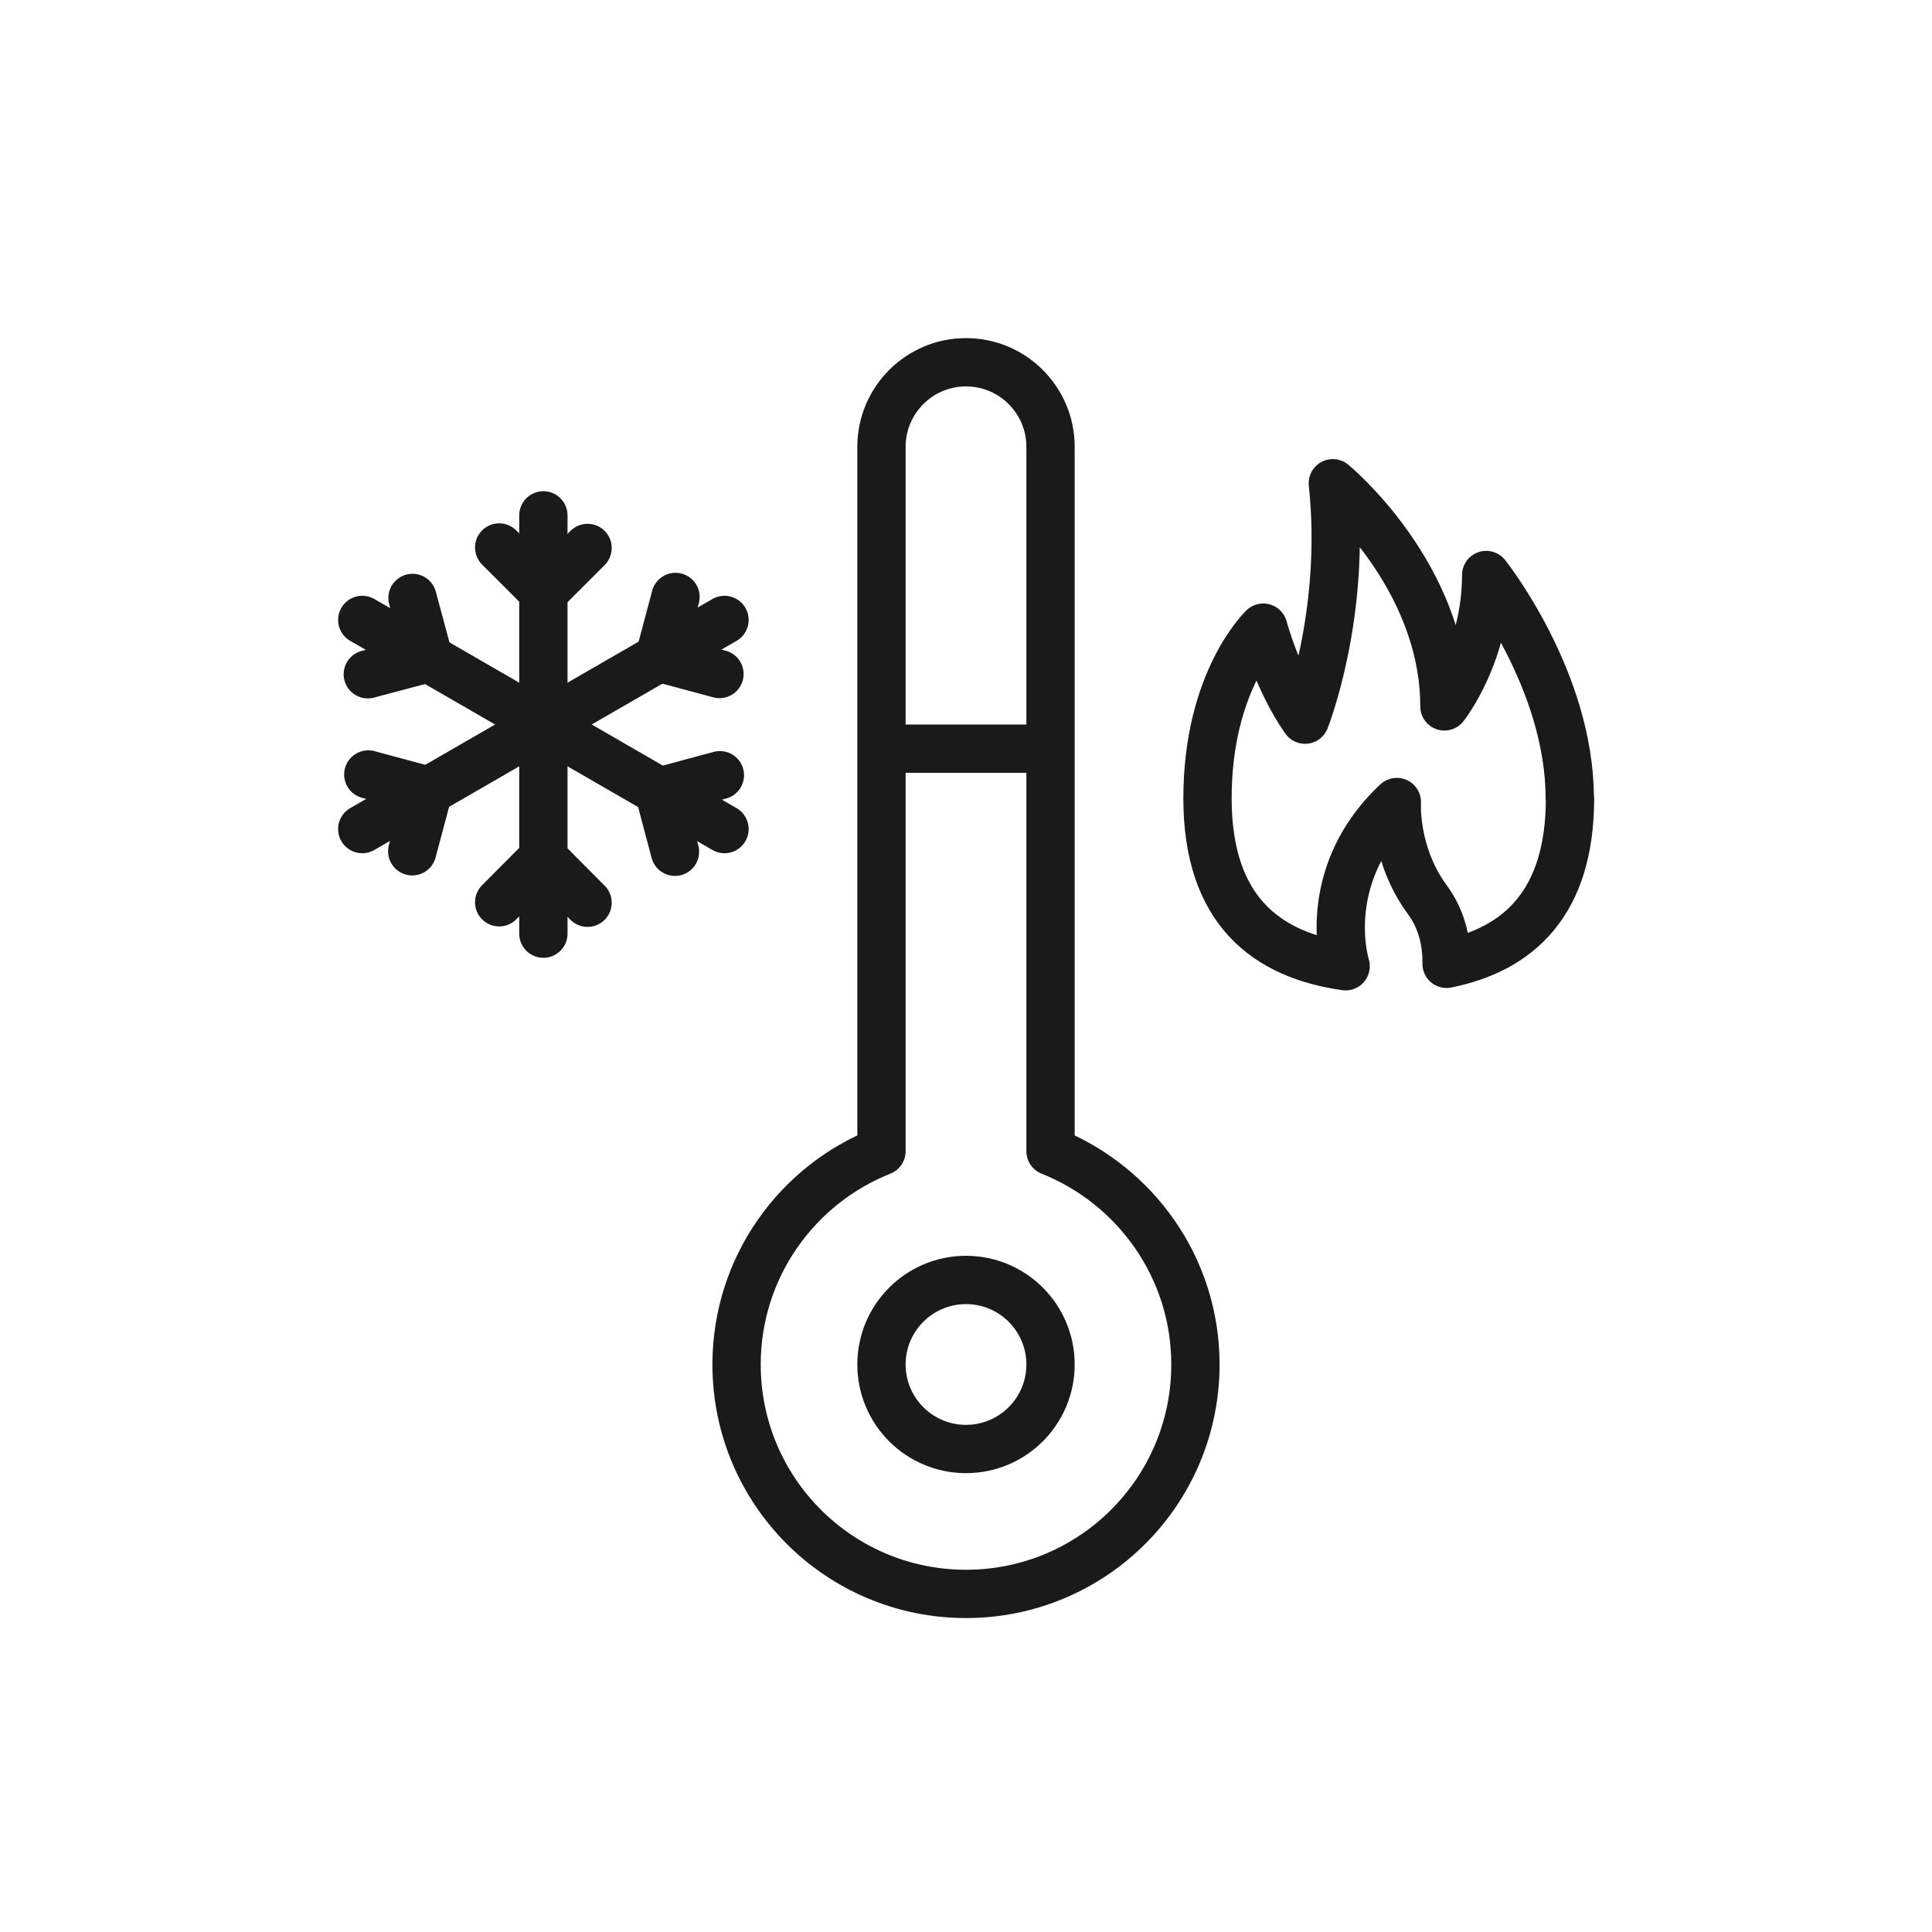
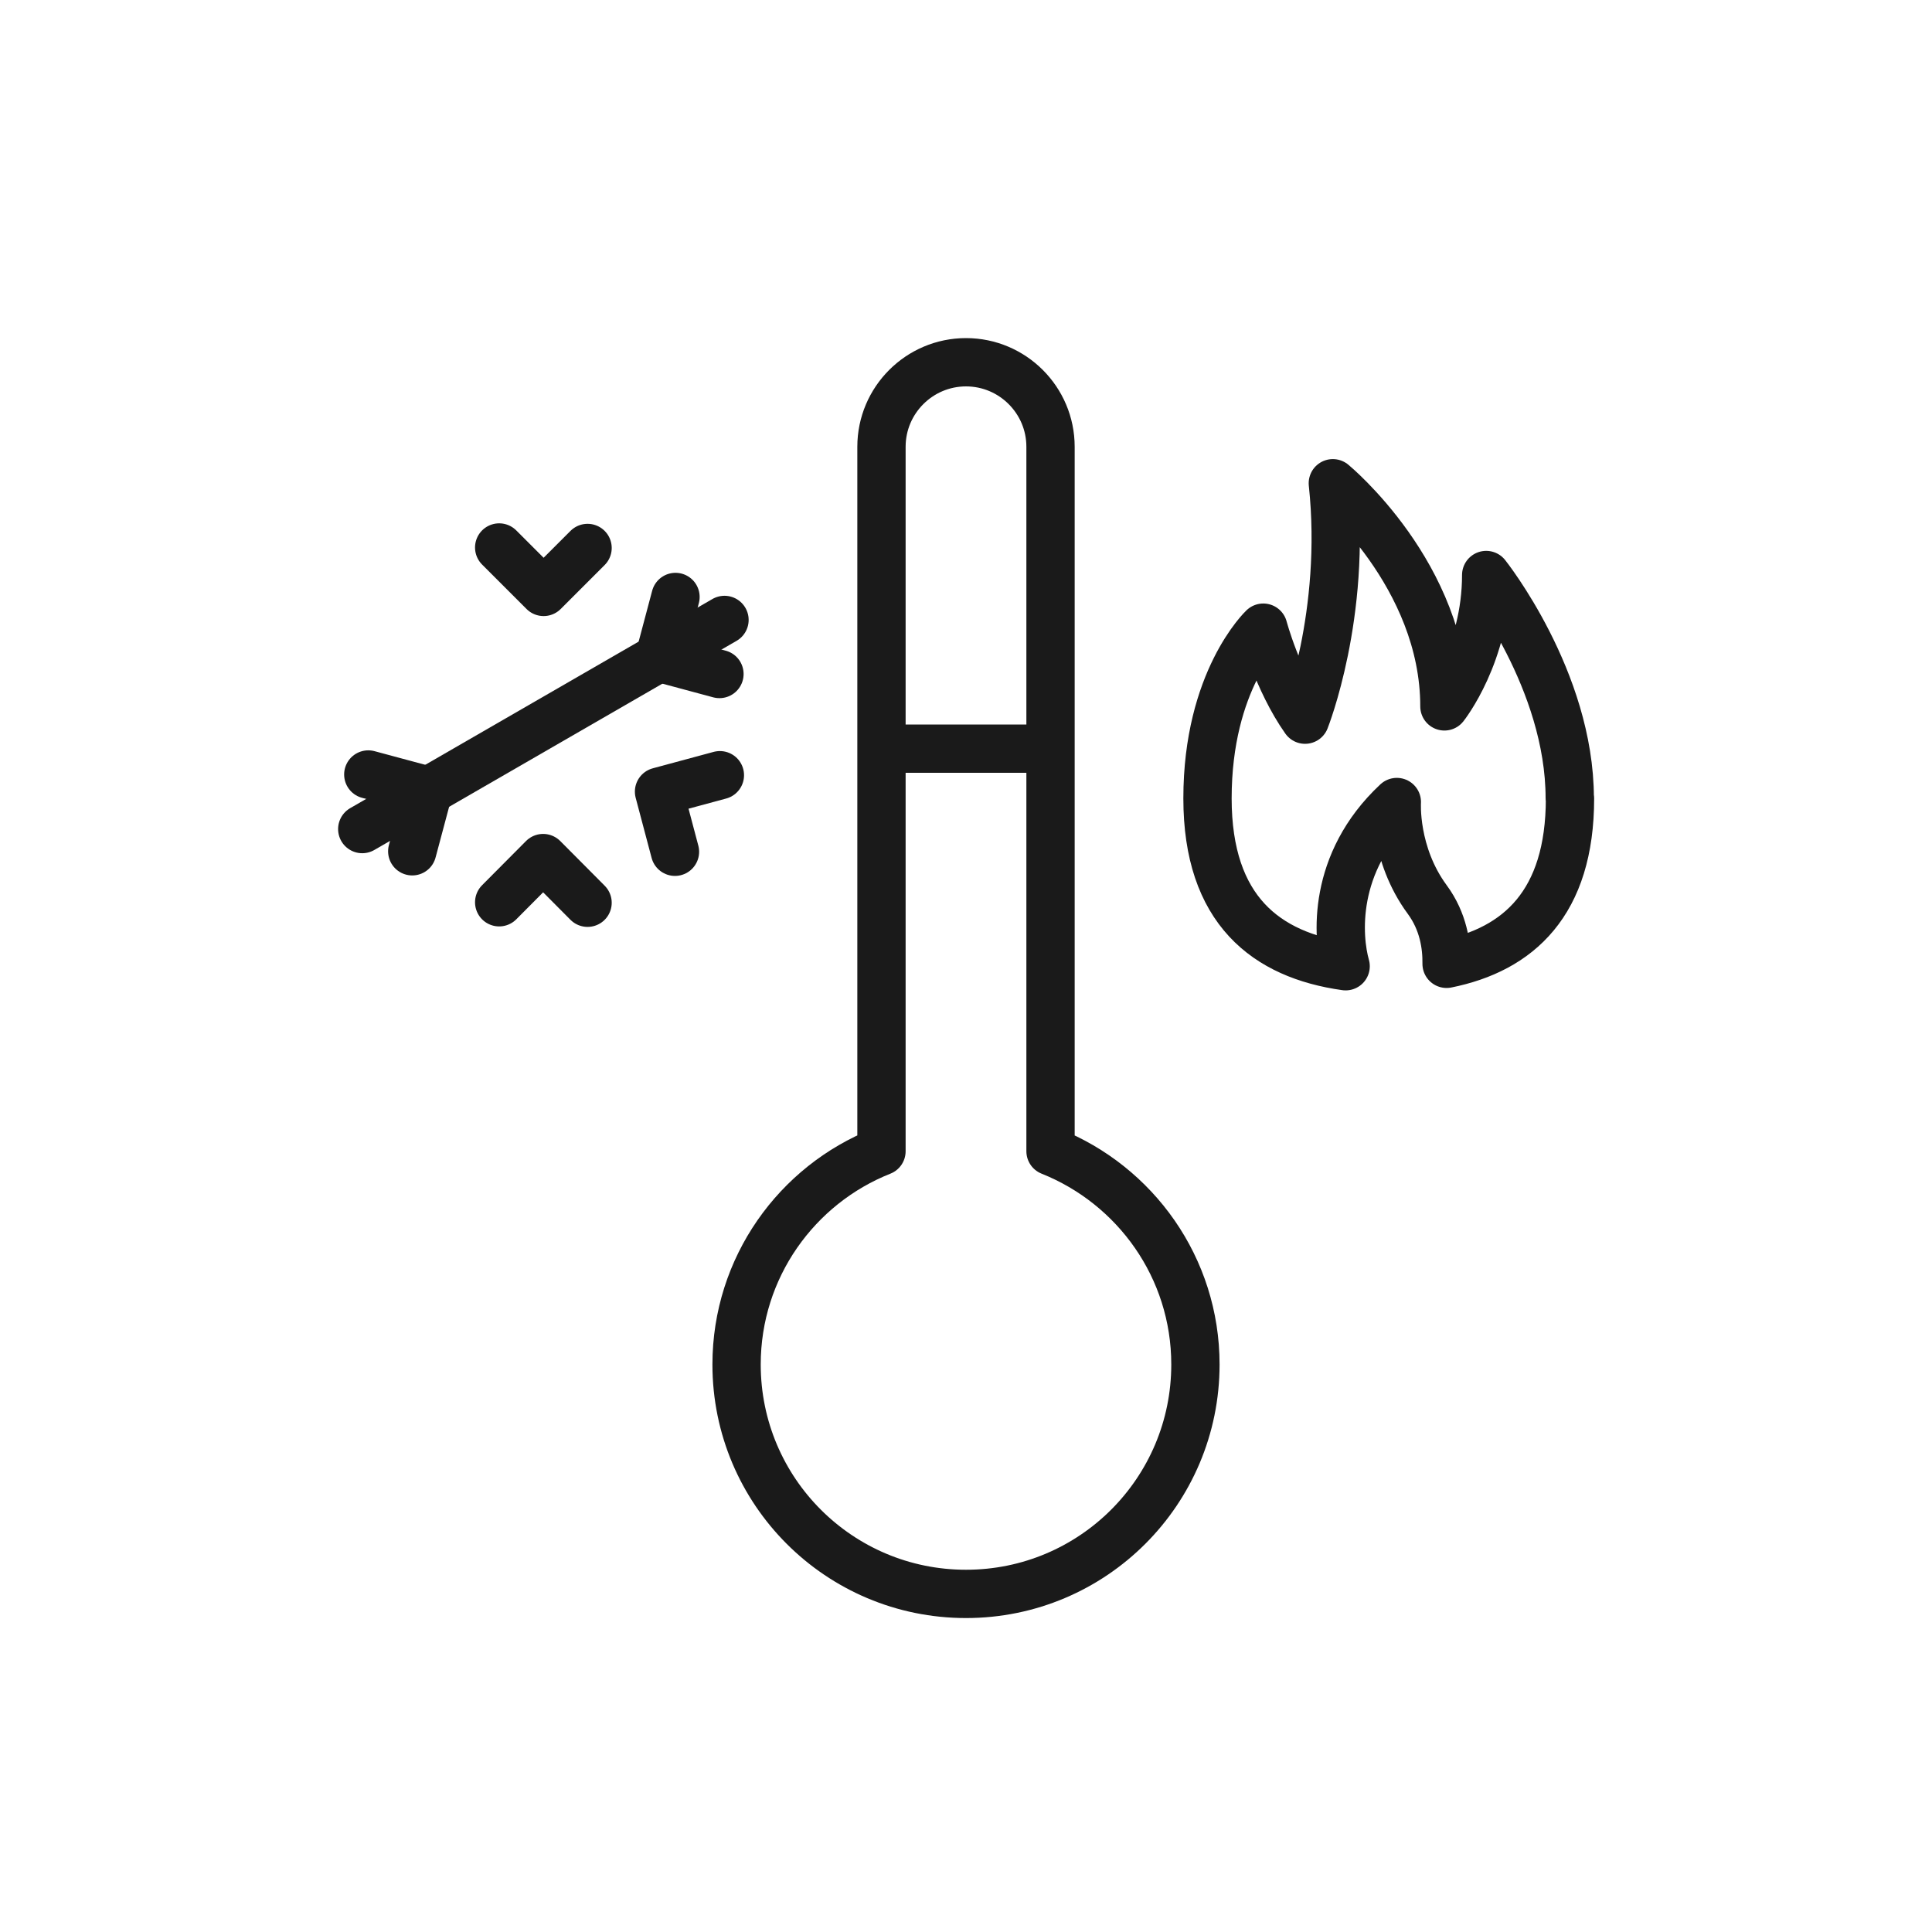
<svg xmlns="http://www.w3.org/2000/svg" width="80" height="80" viewBox="0 0 80 80" fill="none">
  <rect width="80" height="80" fill="white" />
  <path d="M65 33.05C65 28.16 61.54 23.81 61.54 23.81C61.54 27.07 59.81 29.25 59.81 29.25C59.81 23.81 55.19 20.01 55.19 20.01C55.77 25.45 54.04 29.8 54.04 29.8C52.89 28.17 52.31 25.99 52.31 25.99C52.31 25.99 50 28.17 50 33.06C50 37.69 52.44 39.55 55.72 40.01C55.38 38.81 55.14 35.73 57.84 33.21C57.84 33.21 57.7 35.35 59.1 37.25C59.77 38.16 59.91 39.16 59.9 39.91C62.87 39.31 65.01 37.4 65.01 33.06L65 33.05Z" stroke="#1A1A1A" stroke-width="2" stroke-linecap="round" stroke-linejoin="round" />
  <path d="M17.07 35.25L17.74 32.74L15.25 32.07" stroke="#1A1A1A" stroke-width="2" stroke-linecap="round" stroke-linejoin="round" />
  <path d="M27.971 24.719L27.301 27.239L29.791 27.909" stroke="#1A1A1A" stroke-width="2" stroke-linecap="round" stroke-linejoin="round" />
  <path d="M15 34.33L30 25.67" stroke="#1A1A1A" stroke-width="2" stroke-linecap="round" stroke-linejoin="round" />
-   <path d="M15.23 27.92L17.75 27.25L17.081 24.76" stroke="#1A1A1A" stroke-width="2" stroke-linecap="round" stroke-linejoin="round" />
  <path d="M29.809 32.1L27.289 32.78L27.949 35.27" stroke="#1A1A1A" stroke-width="2" stroke-linecap="round" stroke-linejoin="round" />
-   <path d="M15 25.67L30 34.33" stroke="#1A1A1A" stroke-width="2" stroke-linecap="round" stroke-linejoin="round" />
  <path d="M20.67 22.67L22.51 24.51L24.33 22.69" stroke="#1A1A1A" stroke-width="2" stroke-linecap="round" stroke-linejoin="round" />
  <path d="M24.33 37.381L22.49 35.531L20.67 37.361" stroke="#1A1A1A" stroke-width="2" stroke-linecap="round" stroke-linejoin="round" />
-   <path d="M22.5 21.34V38.66" stroke="#1A1A1A" stroke-width="2" stroke-linecap="round" stroke-linejoin="round" />
-   <path d="M40 60C41.933 60 43.5 58.433 43.5 56.5C43.5 54.567 41.933 53 40 53C38.067 53 36.5 54.567 36.5 56.5C36.5 58.433 38.067 60 40 60Z" stroke="#1A1A1A" stroke-width="2" stroke-linecap="round" stroke-linejoin="round" />
  <path d="M37 31H43" stroke="#1A1A1A" stroke-width="2" stroke-linecap="round" stroke-linejoin="round" />
  <path d="M43.5 47.67V18.5C43.5 16.57 41.93 15 40 15C38.07 15 36.5 16.57 36.5 18.5V47.67C32.99 49.06 30.5 52.49 30.5 56.5C30.5 61.75 34.75 66 40 66C45.25 66 49.5 61.75 49.5 56.5C49.5 52.49 47.01 49.07 43.5 47.67Z" stroke="#1A1A1A" stroke-width="2" stroke-linecap="round" stroke-linejoin="round" />
</svg>